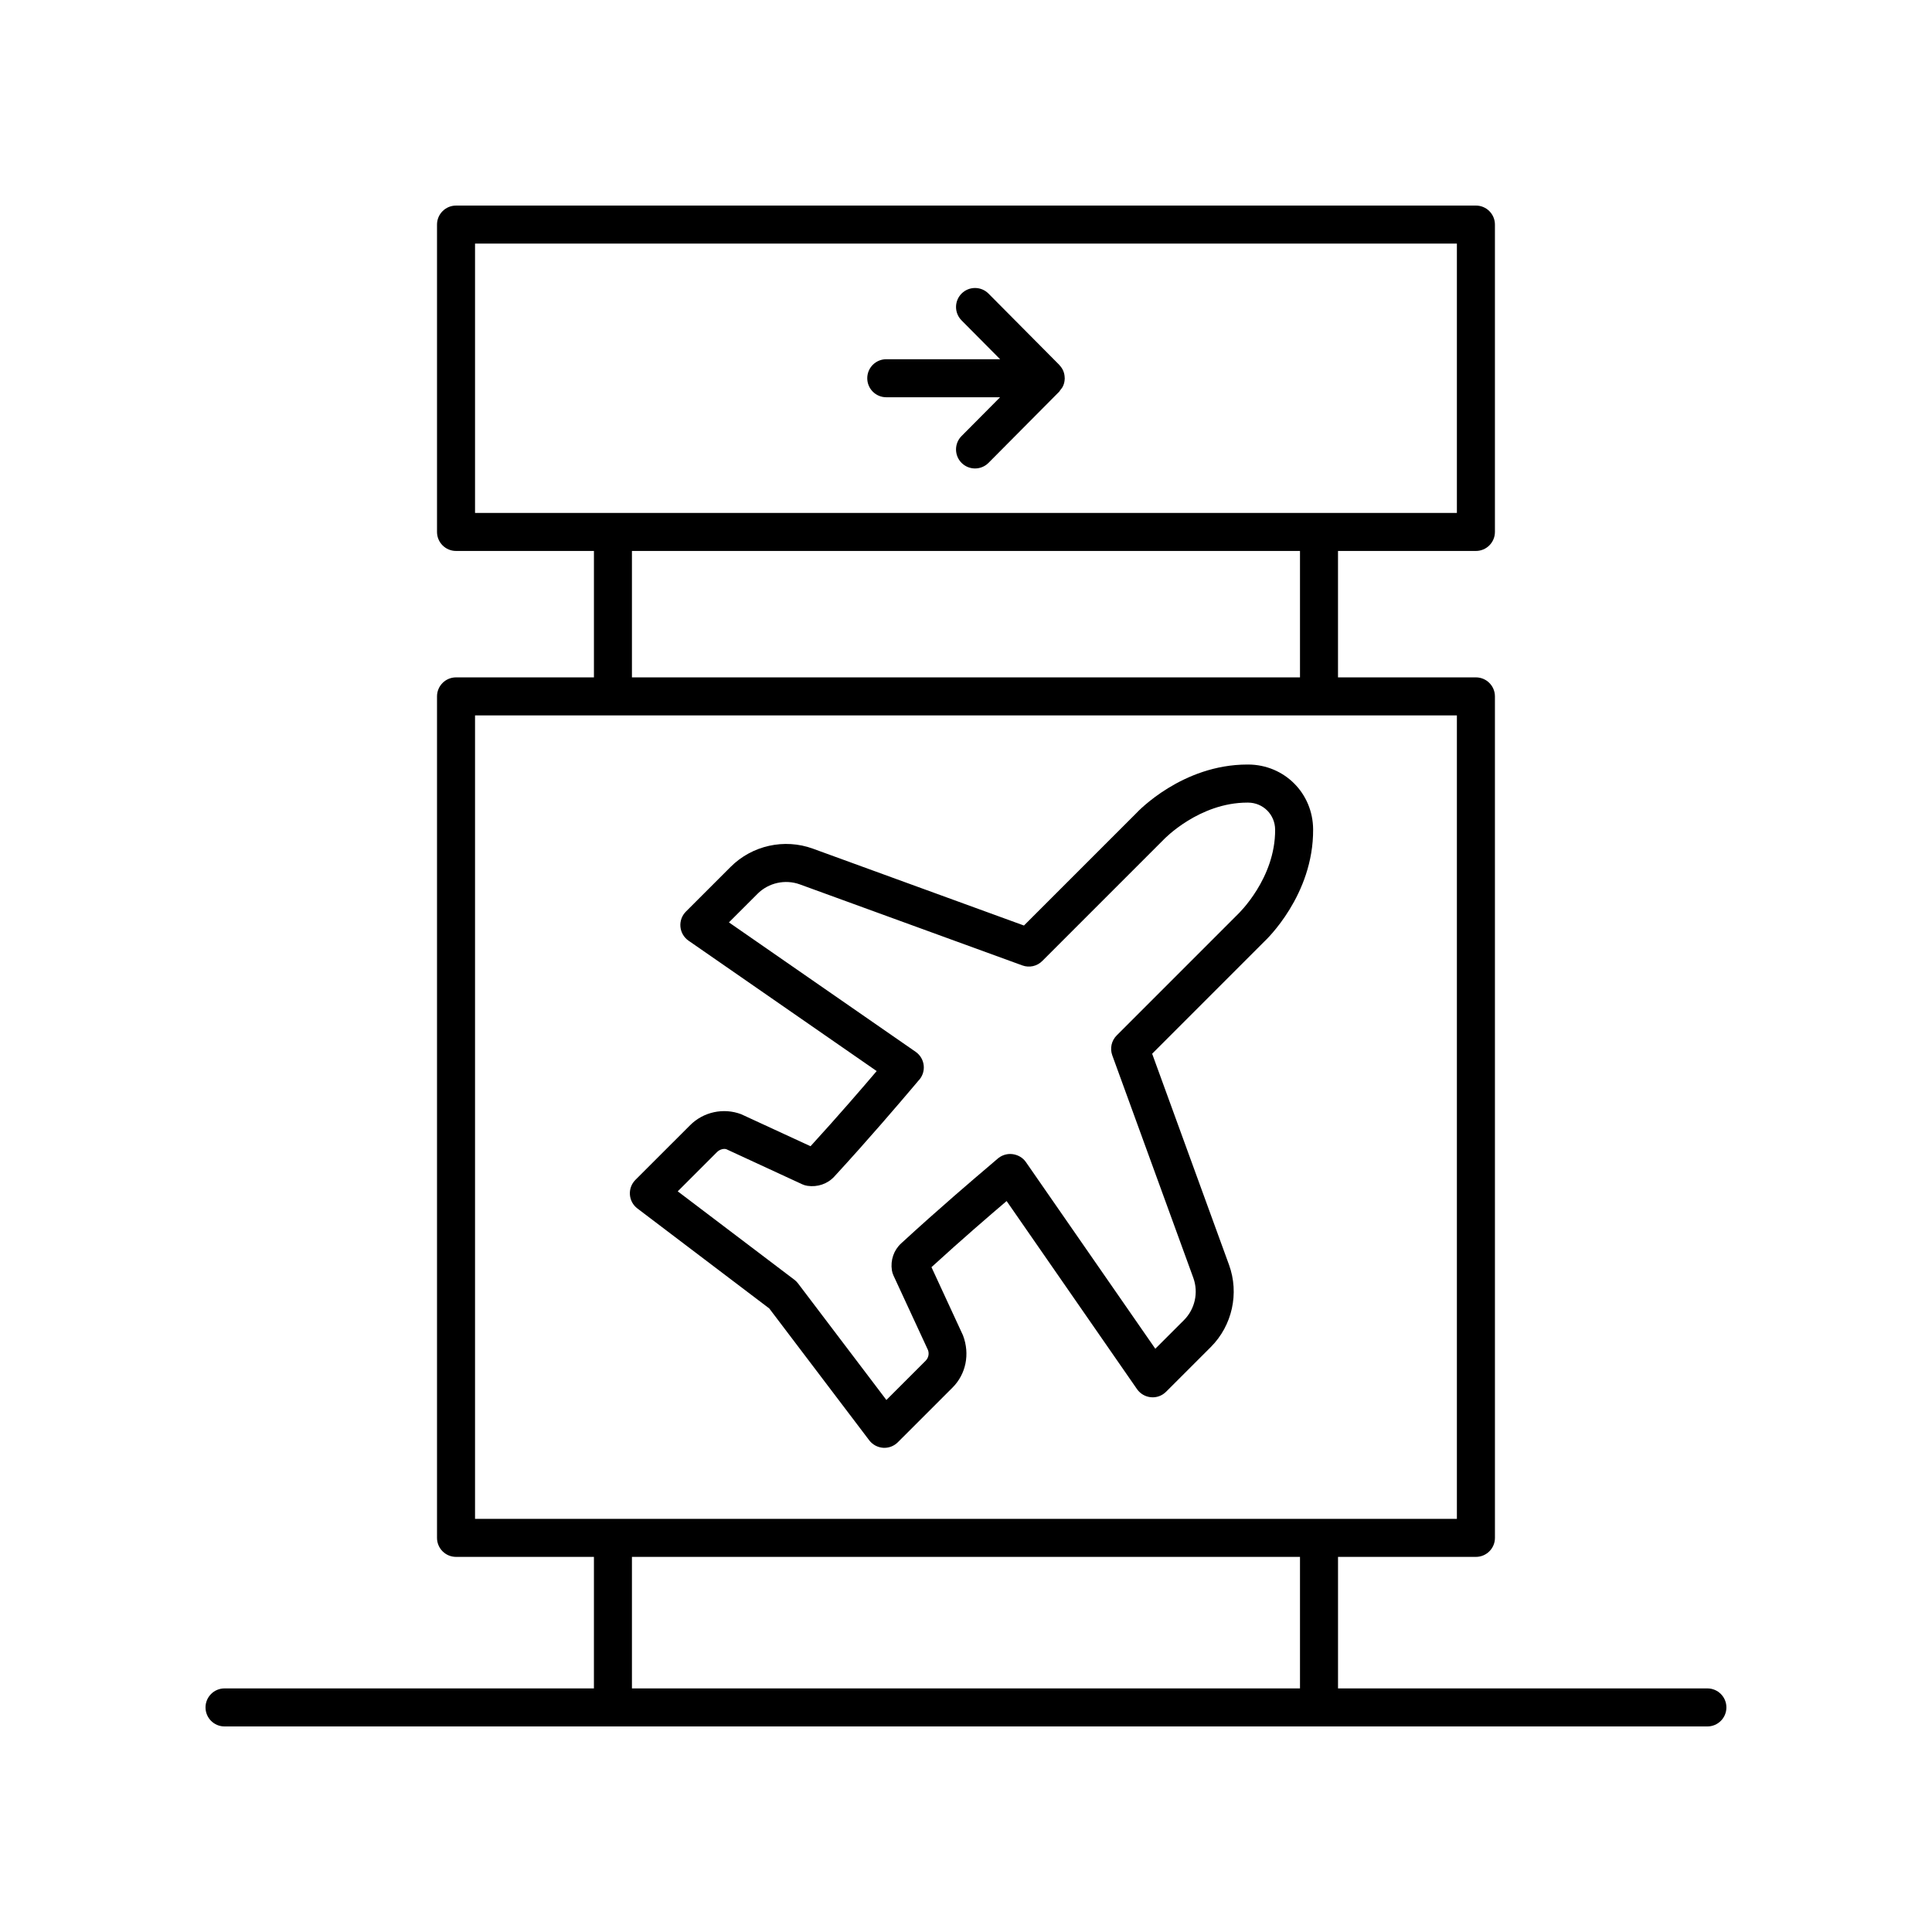
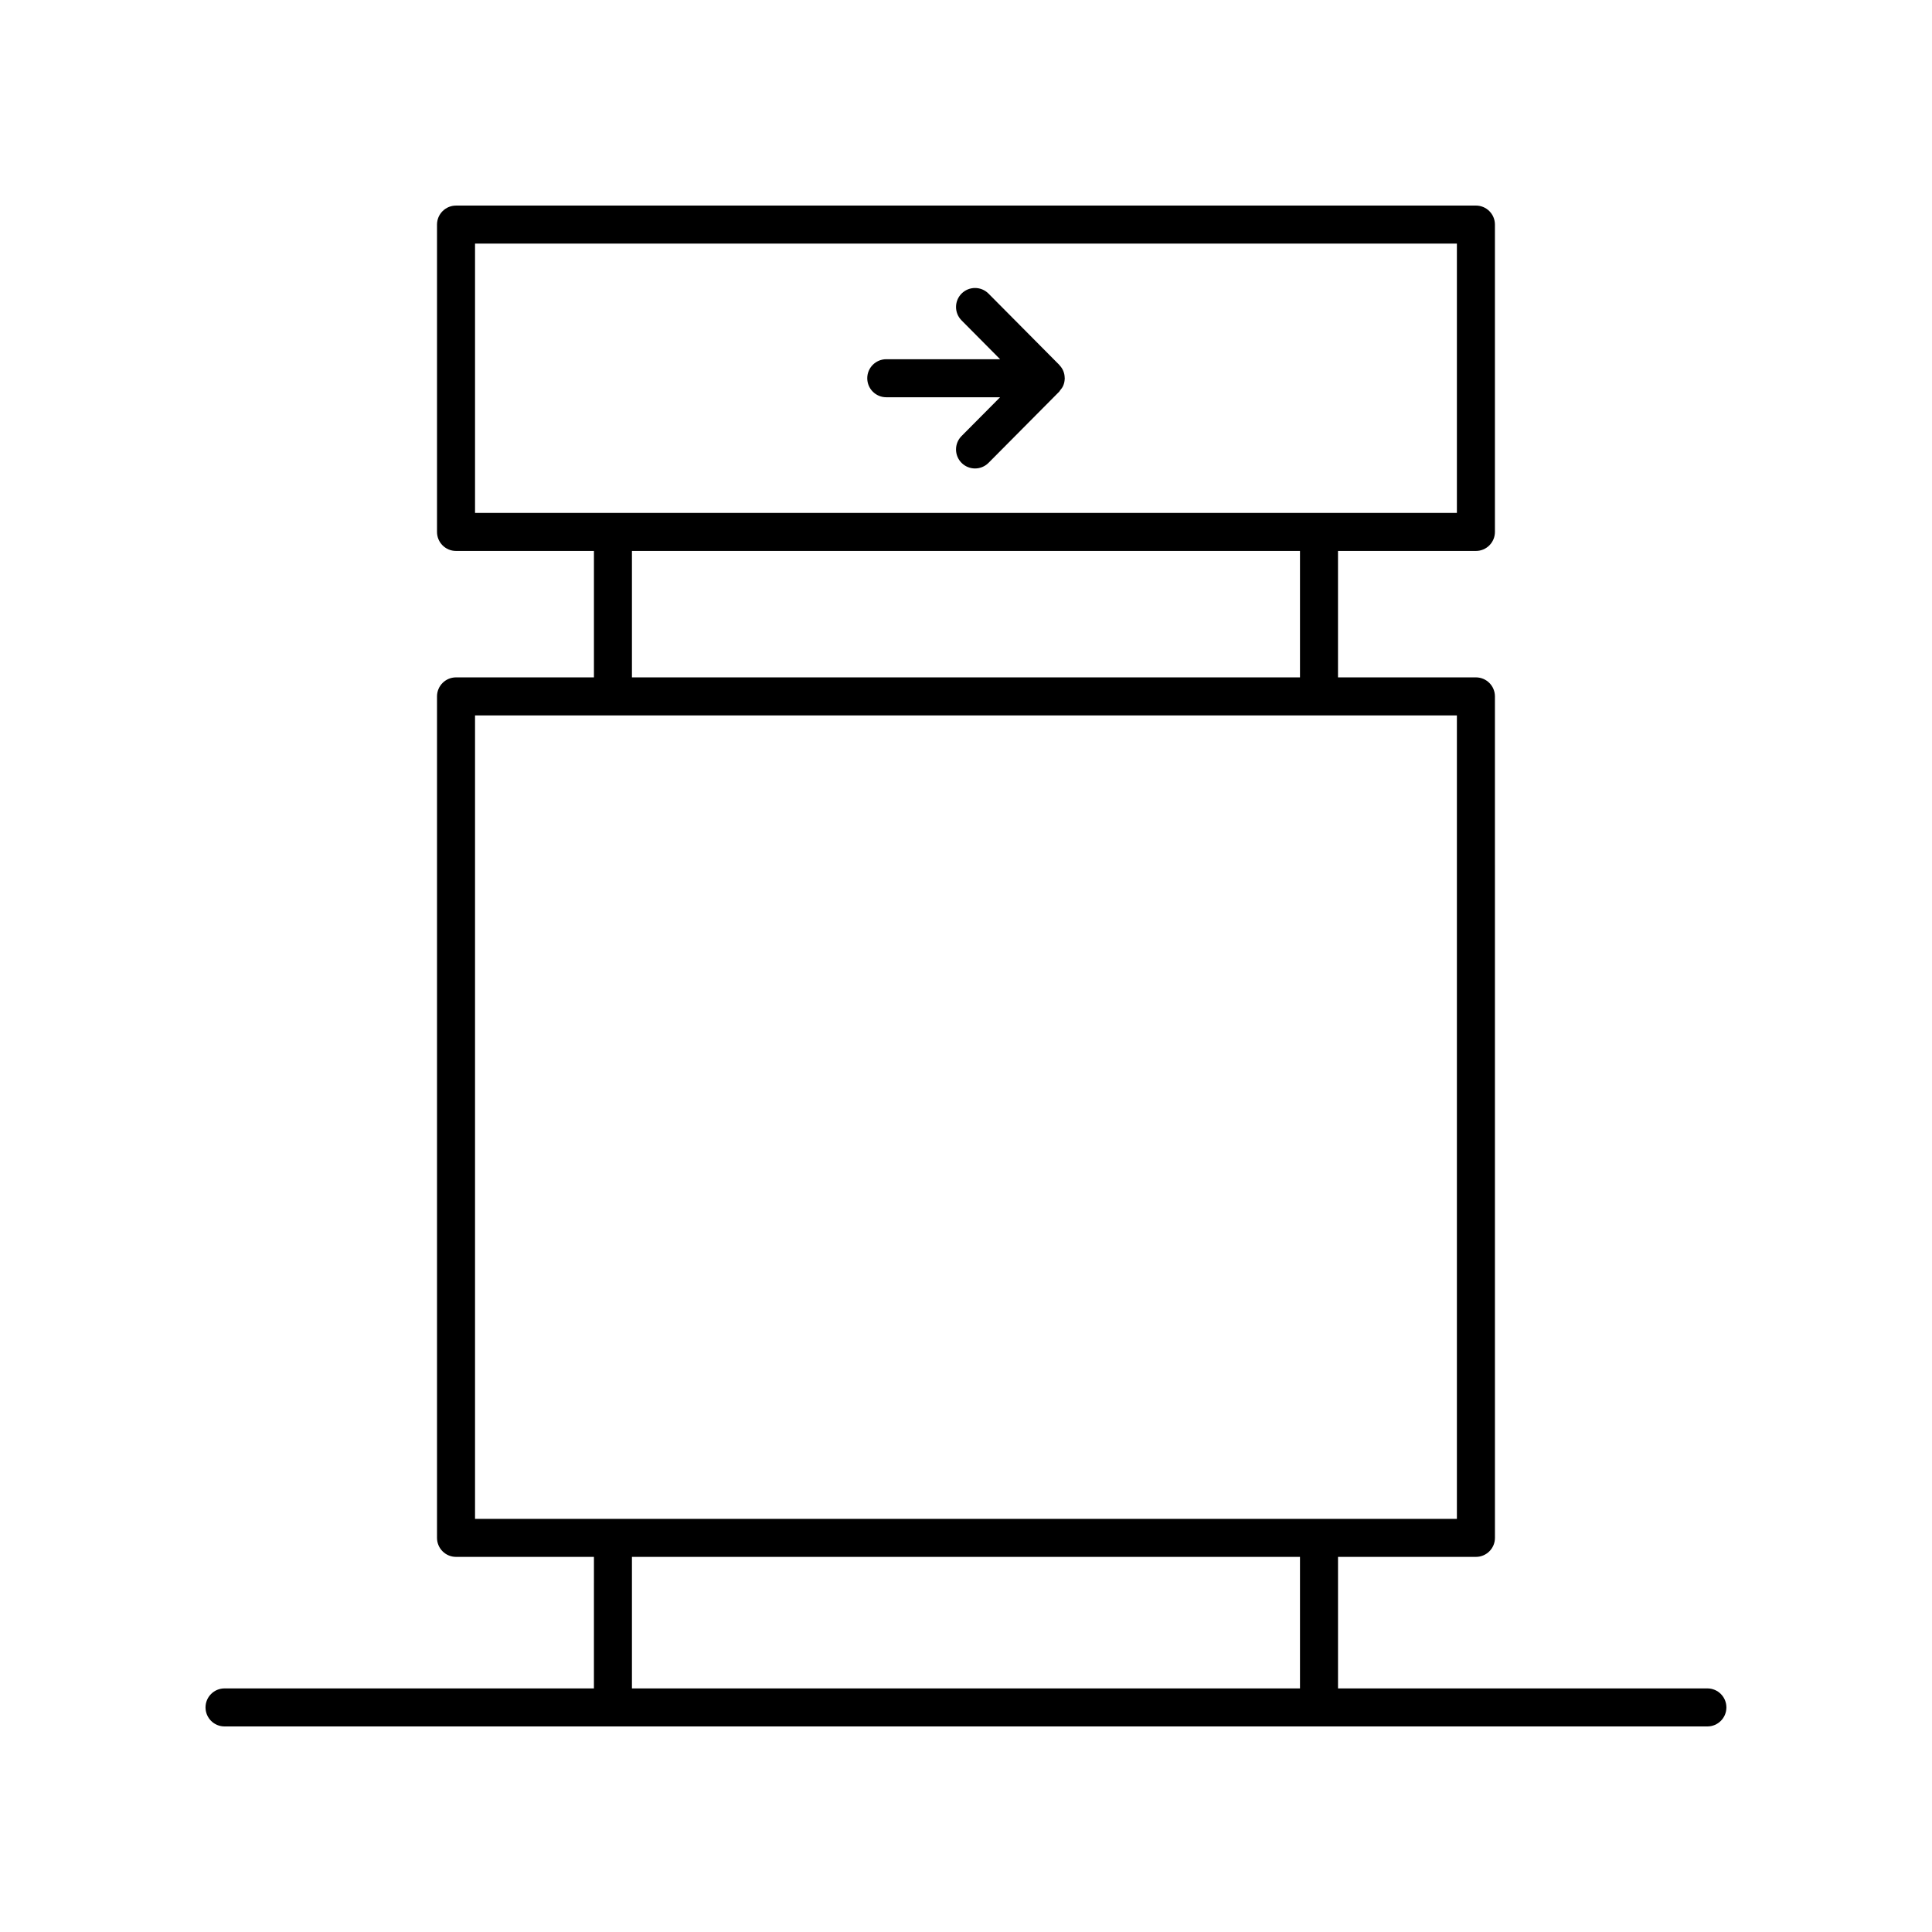
<svg xmlns="http://www.w3.org/2000/svg" fill="#000000" width="800px" height="800px" version="1.1" viewBox="144 144 512 512">
  <g>
-     <path d="m474.81 346.61h-0.23c-17.297 0-29.043 12.449-29.406 12.848l-29.816 29.816-55.941-20.375c-7.559-2.75-16.105-0.852-21.789 4.832l-11.852 11.848c-1.055 1.055-1.59 2.523-1.457 4.016 0.137 1.484 0.922 2.84 2.148 3.691l49.863 34.559c-3.789 4.453-10.211 11.918-17.531 19.918l-18.387-8.488c-4.672-1.762-9.984-0.629-13.523 2.914l-14.492 14.488c-1.031 1.027-1.566 2.457-1.465 3.906 0.098 1.453 0.82 2.789 1.984 3.672l34.945 26.496 26.496 34.945c0.879 1.156 2.219 1.879 3.672 1.984 0.117 0.004 0.23 0.012 0.344 0.012 1.332 0 2.613-0.527 3.562-1.477l14.492-14.488c3.539-3.539 4.68-8.848 2.769-13.859l-8.344-18.055c8-7.316 15.477-13.746 19.914-17.523l34.562 49.855c0.848 1.215 2.199 2.004 3.688 2.137 1.488 0.152 2.957-0.398 4.012-1.457l11.852-11.848c5.684-5.688 7.578-14.238 4.824-21.785l-20.371-55.941 29.68-29.688c0.535-0.496 13.09-12.34 12.98-29.766-0.055-9.582-7.606-17.133-17.184-17.188zm-2.785 39.695-32.086 32.09c-1.387 1.383-1.844 3.445-1.172 5.285l21.473 58.961c1.418 3.883 0.441 8.285-2.484 11.211l-7.586 7.582-34.301-49.48c-0.828-1.195-2.16-1.938-3.602-2.106-1.457-0.168-2.918 0.328-3.988 1.305-0.223 0.203-0.887 0.762-1.902 1.629-4.035 3.43-13.48 11.453-23.57 20.734-1.941 1.781-2.856 4.441-2.449 7.121 0.07 0.469 0.211 0.926 0.41 1.359l9.152 19.766c0.371 0.984 0.129 2.098-0.609 2.84l-10.406 10.406-23.422-30.898c-0.289-0.375-0.613-0.703-0.98-0.977l-30.895-23.418 10.406-10.406c0.742-0.742 1.863-0.988 2.504-0.746l20.098 9.289c0.43 0.195 0.887 0.336 1.355 0.402 2.668 0.398 5.332-0.5 7.121-2.445 9.324-10.129 17.352-19.59 20.781-23.625 0.844-0.992 1.391-1.637 1.48-1.75 1.055-1.055 1.586-2.523 1.449-4.012-0.137-1.484-0.922-2.832-2.148-3.684l-49.48-34.297 7.586-7.582c2.926-2.926 7.324-3.898 11.211-2.488l58.957 21.473c1.844 0.676 3.906 0.223 5.285-1.172l32.207-32.207c0.09-0.098 9.344-9.77 22.168-9.77h0.164c3.996 0.023 7.148 3.172 7.172 7.168 0.078 12.898-9.676 22.23-9.898 22.441z" />
    <path d="m596.48 591.45h-97.891v-34.859h36.547c2.781 0 5.039-2.254 5.039-5.039l-0.004-223c0-2.785-2.254-5.039-5.039-5.039h-36.547v-33.504h36.547c2.781 0 5.039-2.254 5.039-5.039v-81.453c0-2.785-2.254-5.039-5.039-5.039l-270.28 0.004c-2.781 0-5.039 2.254-5.039 5.039v81.449c0 2.785 2.254 5.039 5.039 5.039h36.547v33.504h-36.547c-2.781 0-5.039 2.254-5.039 5.039v223c0 2.785 2.254 5.039 5.039 5.039h36.547l-0.004 34.855h-97.891c-2.781 0-5.039 2.254-5.039 5.039s2.254 5.039 5.039 5.039h392.97c2.781 0 5.039-2.254 5.039-5.039s-2.258-5.039-5.039-5.039zm-326.59-311.52v-71.375h260.2v71.375zm218.62 10.074v33.504l-177.04 0.004v-33.504zm-218.62 256.51v-212.93h260.2v212.93zm218.62 44.934h-177.04v-34.859h177.04z" />
    <path d="m425.79 242.32c-0.238-0.578-0.594-1.094-1.016-1.539-0.027-0.027-0.031-0.062-0.059-0.09l-0.004-0.004c-0.008-0.008-0.012-0.012-0.02-0.02l-18.719-18.855c-1.957-1.973-5.152-1.988-7.125-0.031-1.977 1.965-1.984 5.152-0.023 7.125l10.215 10.293h-30.168c-2.781 0-5.039 2.254-5.039 5.039 0 2.785 2.254 5.039 5.039 5.039h30.164l-10.215 10.281c-1.961 1.977-1.949 5.164 0.023 7.129 0.98 0.973 2.266 1.461 3.551 1.461 1.293 0 2.59-0.496 3.574-1.484l18.742-18.875c0.094-0.094 0.125-0.215 0.207-0.312 0.344-0.402 0.664-0.82 0.867-1.316 0.246-0.598 0.367-1.227 0.375-1.859 0-0.02 0.012-0.039 0.012-0.059 0-0.031-0.016-0.059-0.02-0.09-0.008-0.629-0.125-1.25-0.363-1.832z" />
  </g>
</svg>